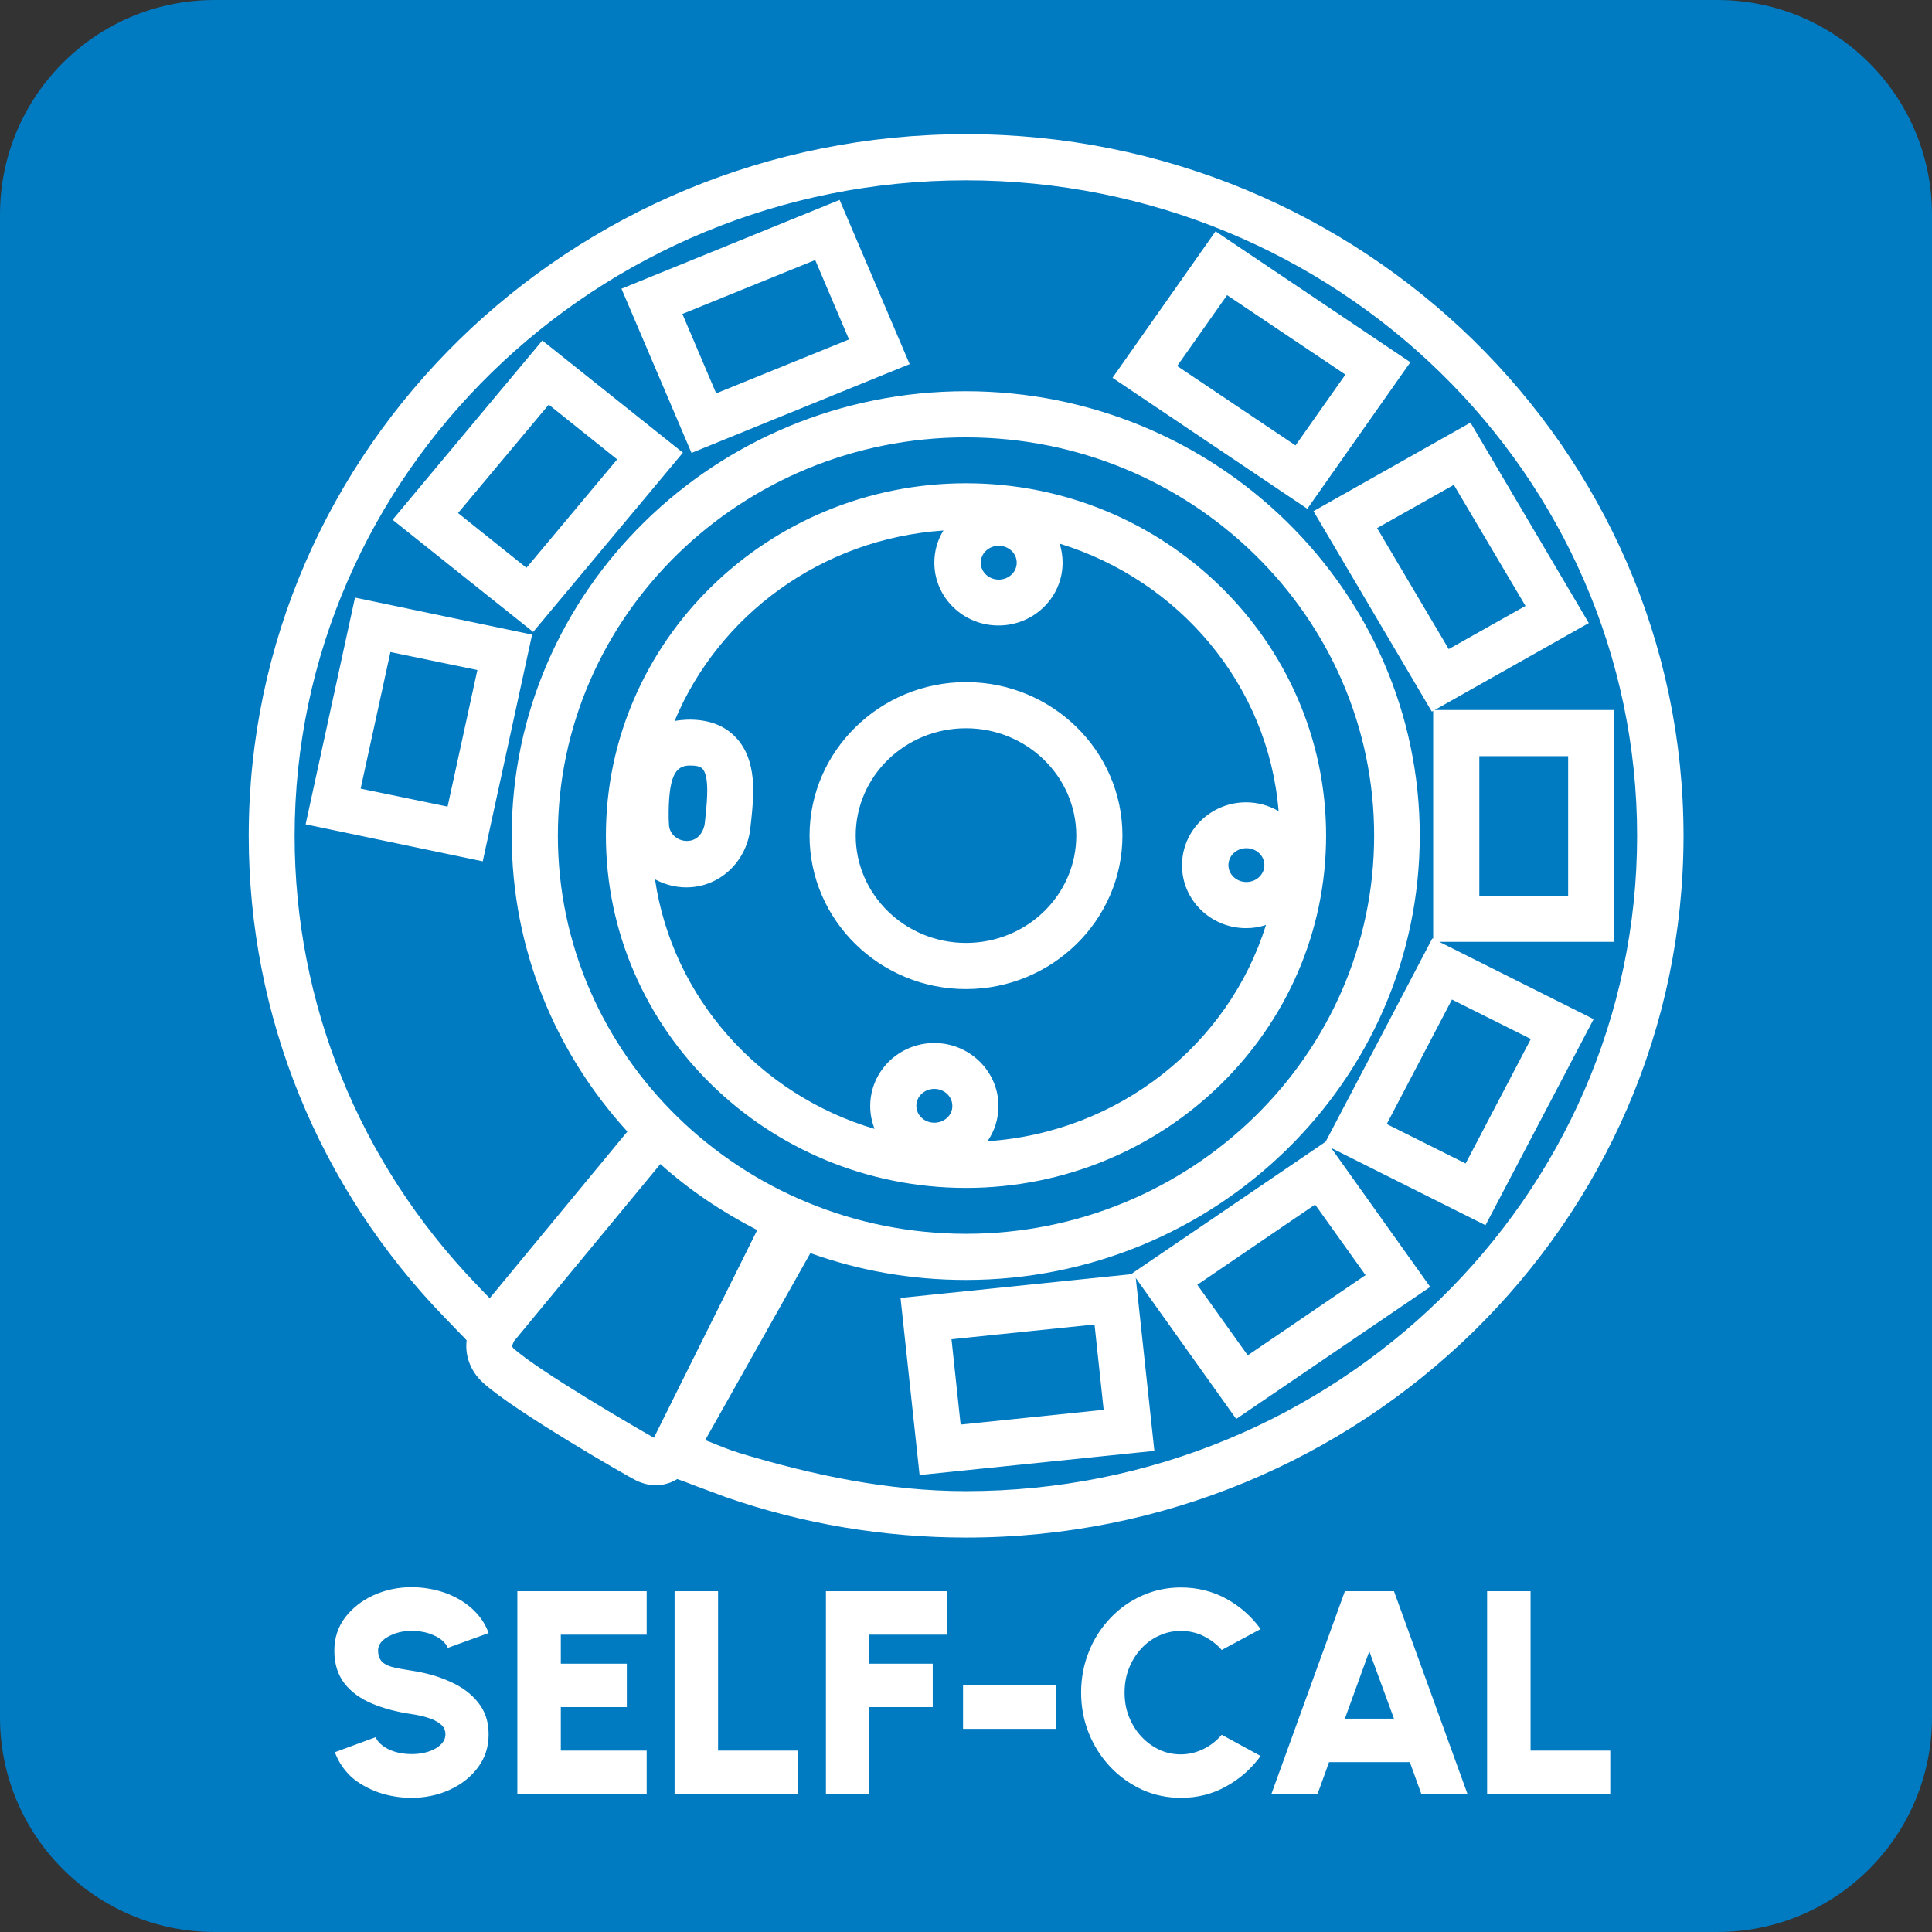
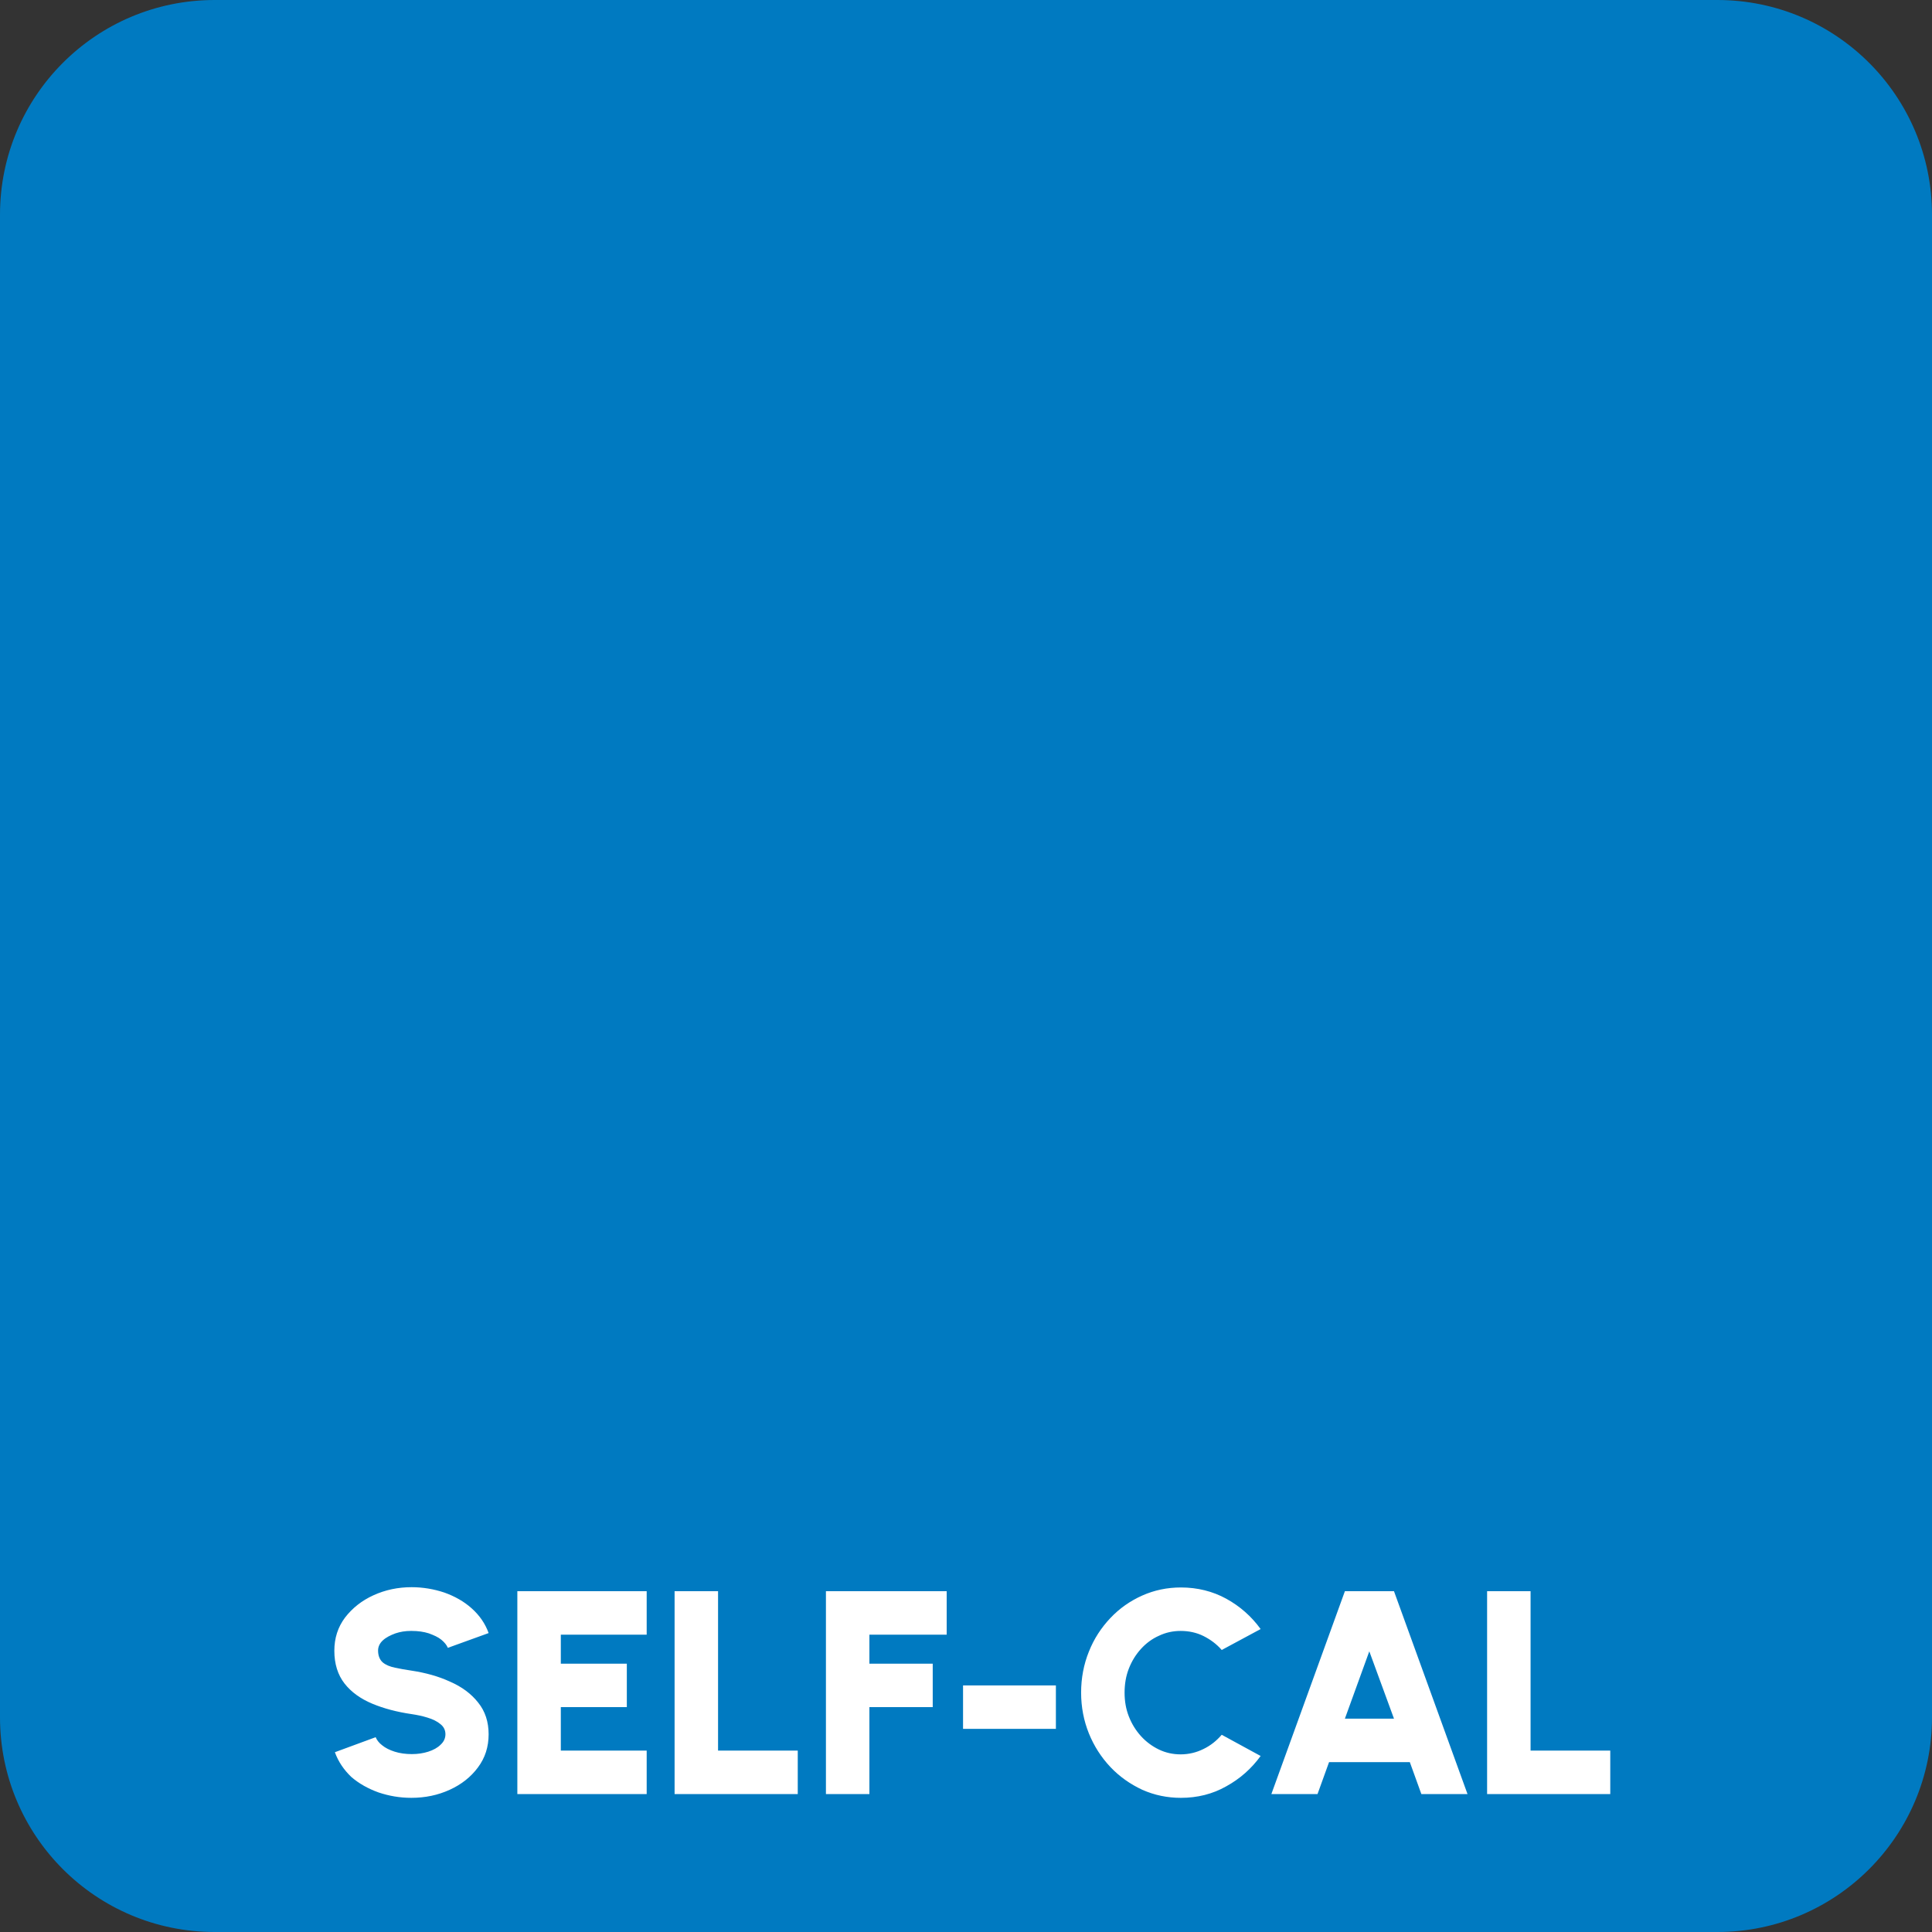
<svg xmlns="http://www.w3.org/2000/svg" version="1.1" id="Layer_1" x="0px" y="0px" viewBox="0 0 72 72" style="enable-background:new 0 0 72 72;" xml:space="preserve">
  <rect x="0" y="0" width="72" height="72" fill="#333333" stroke="none" />
  <style type="text/css">
	.st0{fill:#007AC1;}
	.st1{fill:#FFFFFF;}
</style>
  <path class="st0" d="M64,72H8c-4.42,0-8-3.58-8-8V8c0-4.42,3.58-8,8-8h56c4.42,0,8,3.58,8,8v56C72,68.42,68.42,72,64,72z" />
  <g>
-     <path class="st1" d="M36,36.86c-3.21,0-5.83-2.56-5.83-5.72c0-3.15,2.62-5.72,5.83-5.72c3.21,0,5.83,2.56,5.83,5.72   C41.83,34.29,39.21,36.86,36,36.86z M36,27.14c-2.27,0-4.11,1.79-4.11,4c0,2.2,1.84,4,4.11,4c2.27,0,4.11-1.79,4.11-4   C40.11,28.94,38.27,27.14,36,27.14z M36,18.01c-7.4,0-13.42,5.89-13.42,13.13c0,7.24,6.02,13.13,13.42,13.13   c7.4,0,13.42-5.89,13.42-13.13C49.42,23.9,43.4,18.01,36,18.01z M37.22,20.34c0.37,0,0.67,0.28,0.67,0.63   c0,0.35-0.3,0.63-0.67,0.63s-0.67-0.28-0.67-0.63C36.55,20.62,36.85,20.34,37.22,20.34z M34.82,41.84c-0.37,0-0.67-0.28-0.67-0.63   c0-0.35,0.3-0.63,0.67-0.63c0.37,0,0.67,0.28,0.67,0.63C35.5,41.56,35.19,41.84,34.82,41.84z M36.8,42.53   c0.26-0.37,0.41-0.83,0.41-1.31c0-1.29-1.07-2.35-2.39-2.35c-1.32,0-2.39,1.05-2.39,2.35c0,0.3,0.06,0.58,0.16,0.85   c-4.28-1.27-7.53-4.88-8.18-9.3c0.35,0.19,0.75,0.3,1.17,0.3c1.25,0,2.28-0.98,2.39-2.27c0.01-0.08,0.02-0.18,0.03-0.27   c0.09-0.87,0.23-2.19-0.57-3.04c-0.44-0.47-1.05-0.69-1.83-0.67c-0.16,0.01-0.31,0.02-0.46,0.05c1.64-3.94,5.47-6.79,10.02-7.1   c-0.22,0.35-0.34,0.76-0.34,1.2c0,1.29,1.07,2.34,2.39,2.34c1.32,0,2.39-1.05,2.39-2.34c0-0.25-0.04-0.49-0.11-0.71   c4.46,1.37,7.78,5.27,8.16,9.97c-0.36-0.21-0.77-0.33-1.21-0.33c-1.32,0-2.39,1.05-2.39,2.35c0,1.29,1.07,2.34,2.39,2.34   c0.26,0,0.51-0.04,0.74-0.12C45.8,38.9,41.72,42.2,36.8,42.53z M24.92,30.52c-0.02-1.63,0.27-1.97,0.75-1.99c0.02,0,0.04,0,0.06,0   c0.17,0,0.36,0.02,0.45,0.12c0.26,0.28,0.17,1.2,0.12,1.69c-0.01,0.11-0.02,0.21-0.03,0.3c-0.03,0.34-0.25,0.7-0.67,0.7   c-0.37,0-0.67-0.28-0.67-0.63L24.92,30.52z M47.12,32.24c0,0.35-0.3,0.63-0.67,0.63s-0.67-0.28-0.67-0.63   c0-0.35,0.3-0.63,0.67-0.63S47.12,31.89,47.12,32.24z M36,5C21.26,5,9.27,16.73,9.27,31.15c0,6.72,2.6,13.11,7.33,17.98   c0,0,0.42,0.43,0.56,0.58c0.08,0.08,0.17,0.17,0.23,0.24c-0.07,0.56,0.14,1.14,0.58,1.55l0.03,0.03c1.16,1.06,5.43,3.51,5.7,3.64   c0.27,0.13,0.52,0.18,0.74,0.18c0.22,0,0.4-0.05,0.54-0.1c0.09-0.04,0.18-0.08,0.26-0.13c0.2,0.07,0.39,0.14,0.59,0.22l1.21,0.45   c2.87,1,5.89,1.51,8.97,1.51c14.74,0,26.73-11.73,26.73-26.15S50.74,5,36,5z M24.37,53.58c-0.67-0.37-4.33-2.51-5.22-3.32   l-0.02-0.02c-0.03-0.03-0.05-0.07-0.04-0.1l0.06-0.15l5.46-6.61c1.08,0.97,2.3,1.79,3.61,2.46L24.37,53.58z M20.79,31.14   c0-8.18,6.82-14.84,15.21-14.84c8.38,0,15.21,6.66,15.21,14.84S44.38,45.98,36,45.98C27.62,45.98,20.79,39.32,20.79,31.14z    M36,55.57c-2.89,0-5.68-0.59-8.41-1.41c-0.49-0.15-0.74-0.27-1.15-0.43c-0.05-0.02-0.1-0.04-0.16-0.06l3.92-6.97   c1.81,0.65,3.76,1,5.79,1c9.33,0,16.92-7.43,16.92-16.56c0-9.13-7.59-16.56-16.92-16.56s-16.92,7.43-16.92,16.56   c0,4.23,1.63,8.09,4.31,11.03l-5.13,6.21c-0.21-0.21-0.53-0.55-0.53-0.55c-4.35-4.54-6.74-10.46-6.74-16.68   C10.99,17.68,22.21,6.72,36,6.72s25.01,10.96,25.01,24.43C61.01,44.61,49.79,55.57,36,55.57z M34.27,54.97l-0.71-6.6l8.75-0.9   l0.71,6.6L34.27,54.97z M35.46,49.91l0.34,3.18l5.33-0.55l-0.34-3.18L35.46,49.91z M46.07,52.88l-3.87-5.43l7.23-4.92l3.87,5.43   L46.07,52.88z M44.62,47.88l1.88,2.63l4.39-2.99l-1.88-2.63L44.62,47.88z M55.36,45.66l-6.01-3.01l4.03-7.68l6.01,3.01L55.36,45.66   z M51.68,41.89l2.94,1.47l2.43-4.64l-2.94-1.47L51.68,41.89z M60.16,35.1h-6.75v-8.64h6.75V35.1z M55.13,33.38h3.31v-5.2h-3.31   V33.38z M53.36,26.52l-4.41-7.47l5.85-3.3l4.41,7.47L53.36,26.52z M51.32,19.68l2.67,4.51l2.86-1.61l-2.67-4.51L51.32,19.68z    M48.72,18.96l-7.26-4.88l3.84-5.46l7.26,4.88L48.72,18.96z M43.87,13.64l4.41,2.96l1.86-2.64l-4.41-2.96L43.87,13.64z    M25.77,16.88l-2.61-6.12l8.13-3.31l2.61,6.12L25.77,16.88z M25.43,11.7l1.26,2.96l4.95-2.01l-1.26-2.96L25.43,11.7z M19.87,23.55   l-5.24-4.18l5.58-6.68l5.24,4.18L19.87,23.55z M17.07,19.12l2.55,2.04L23,17.12l-2.55-2.04L17.07,19.12z M17.99,32.1l-6.6-1.38   l1.84-8.45l6.6,1.38L17.99,32.1z M13.44,29.39l3.24,0.67l1.11-5.09l-3.24-0.67L13.44,29.39z" />
    <path class="st1" d="M12.48,65.3L14,64.74c0.04,0.1,0.12,0.21,0.24,0.3c0.12,0.1,0.28,0.18,0.47,0.24c0.19,0.06,0.4,0.09,0.64,0.09   c0.22,0,0.42-0.03,0.61-0.09c0.19-0.06,0.35-0.15,0.46-0.26c0.12-0.11,0.18-0.24,0.18-0.39c0-0.15-0.06-0.28-0.19-0.38   c-0.12-0.1-0.28-0.18-0.48-0.24c-0.19-0.06-0.39-0.1-0.59-0.13c-0.55-0.08-1.04-0.21-1.47-0.39c-0.43-0.18-0.78-0.43-1.03-0.75   c-0.25-0.32-0.38-0.73-0.38-1.22c0-0.47,0.13-0.88,0.4-1.24c0.27-0.35,0.62-0.63,1.06-0.83c0.44-0.2,0.91-0.3,1.42-0.3   c0.42,0,0.83,0.07,1.22,0.2c0.39,0.14,0.73,0.33,1.02,0.59c0.29,0.26,0.5,0.56,0.63,0.92l-1.52,0.55c-0.04-0.1-0.12-0.2-0.24-0.3   c-0.12-0.1-0.28-0.17-0.47-0.24c-0.19-0.06-0.4-0.09-0.64-0.09c-0.01,0-0.02,0-0.03,0c-0.2,0-0.39,0.03-0.57,0.09   c-0.19,0.07-0.35,0.15-0.47,0.26c-0.12,0.11-0.18,0.24-0.18,0.38c0,0.19,0.06,0.34,0.17,0.44c0.12,0.1,0.27,0.16,0.46,0.2   c0.19,0.04,0.4,0.08,0.62,0.11c0.52,0.08,1,0.21,1.43,0.41c0.44,0.19,0.79,0.45,1.05,0.78c0.26,0.32,0.39,0.72,0.39,1.18   c0,0.47-0.13,0.88-0.4,1.24c-0.26,0.35-0.61,0.63-1.05,0.83c-0.44,0.2-0.91,0.3-1.43,0.3c-0.43,0-0.83-0.07-1.22-0.2   c-0.39-0.14-0.73-0.33-1.02-0.58C12.82,65.96,12.61,65.66,12.48,65.3z M24.1,60.92V59.3h-4.82v7.56h4.82v-1.62h-3.2v-1.62h2.46V62   H20.9v-1.08H24.1z M25.14,59.3v7.56h4.59v-1.62h-2.97V59.3H25.14z M35.28,60.92V59.3h-4.5v7.56h1.62v-3.24h2.36V62H32.4v-1.08   H35.28z M39.35,64.43v-1.62h-3.46v1.62H39.35z M46.98,65.44l-1.45-0.79c-0.19,0.22-0.41,0.4-0.68,0.53   c-0.26,0.13-0.55,0.2-0.85,0.2c-0.29,0-0.56-0.06-0.81-0.18c-0.25-0.12-0.48-0.29-0.67-0.5c-0.19-0.21-0.34-0.45-0.45-0.73   c-0.11-0.28-0.16-0.57-0.16-0.89c0-0.32,0.05-0.62,0.16-0.9c0.11-0.28,0.26-0.52,0.45-0.73c0.19-0.21,0.42-0.38,0.67-0.49   c0.25-0.12,0.52-0.18,0.81-0.18c0.3,0,0.59,0.06,0.85,0.19c0.26,0.13,0.49,0.3,0.68,0.52l1.45-0.78c-0.34-0.47-0.77-0.85-1.28-1.13   c-0.51-0.28-1.08-0.42-1.69-0.42c-0.51,0-0.99,0.1-1.44,0.3c-0.45,0.2-0.85,0.48-1.19,0.84c-0.34,0.36-0.61,0.77-0.8,1.25   c-0.19,0.47-0.29,0.98-0.29,1.53c0,0.54,0.1,1.05,0.29,1.52c0.19,0.47,0.46,0.89,0.8,1.25c0.34,0.36,0.74,0.64,1.19,0.85   c0.45,0.2,0.93,0.3,1.44,0.3c0.61,0,1.18-0.14,1.69-0.43C46.21,66.29,46.64,65.91,46.98,65.44z M51.95,59.3l2.74,7.56h-1.72   l-0.43-1.19h-3.01l-0.43,1.19h-1.72l2.74-7.56H51.95z M51.95,64.05l-0.92-2.51l-0.91,2.51H51.95z M55.42,59.3v7.56h4.59v-1.62   h-2.97V59.3H55.42z" />
  </g>
</svg>